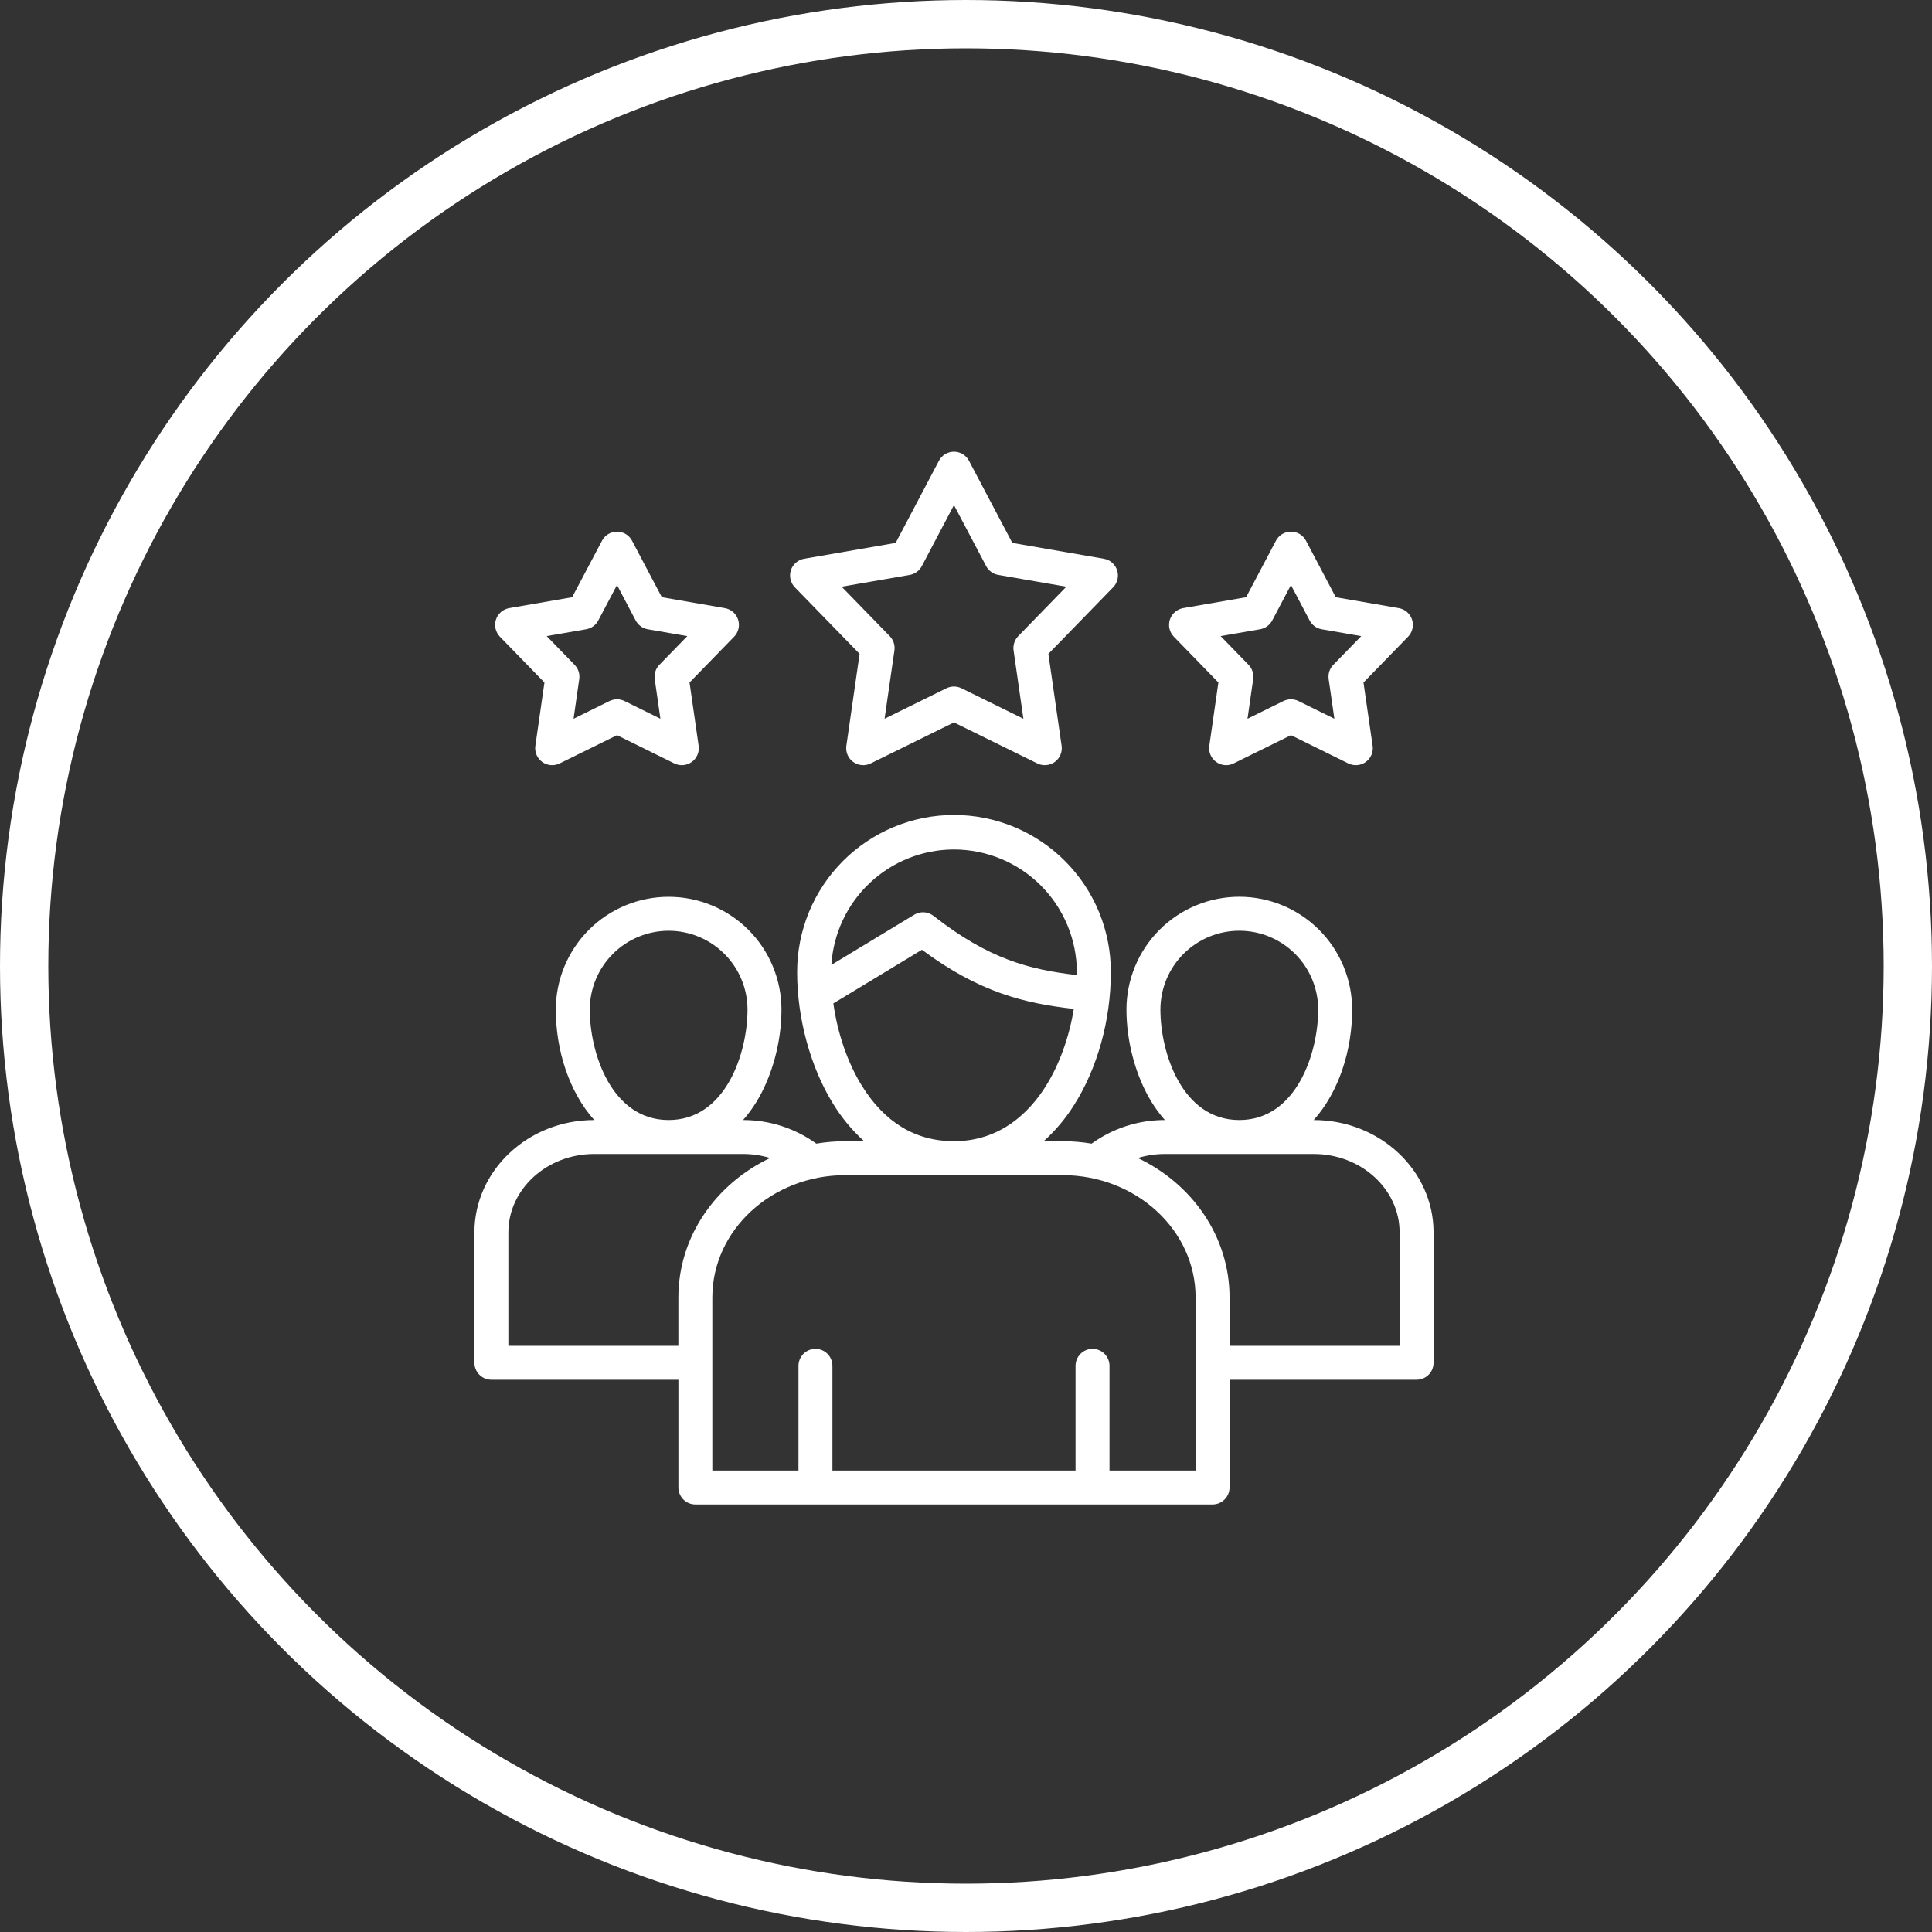
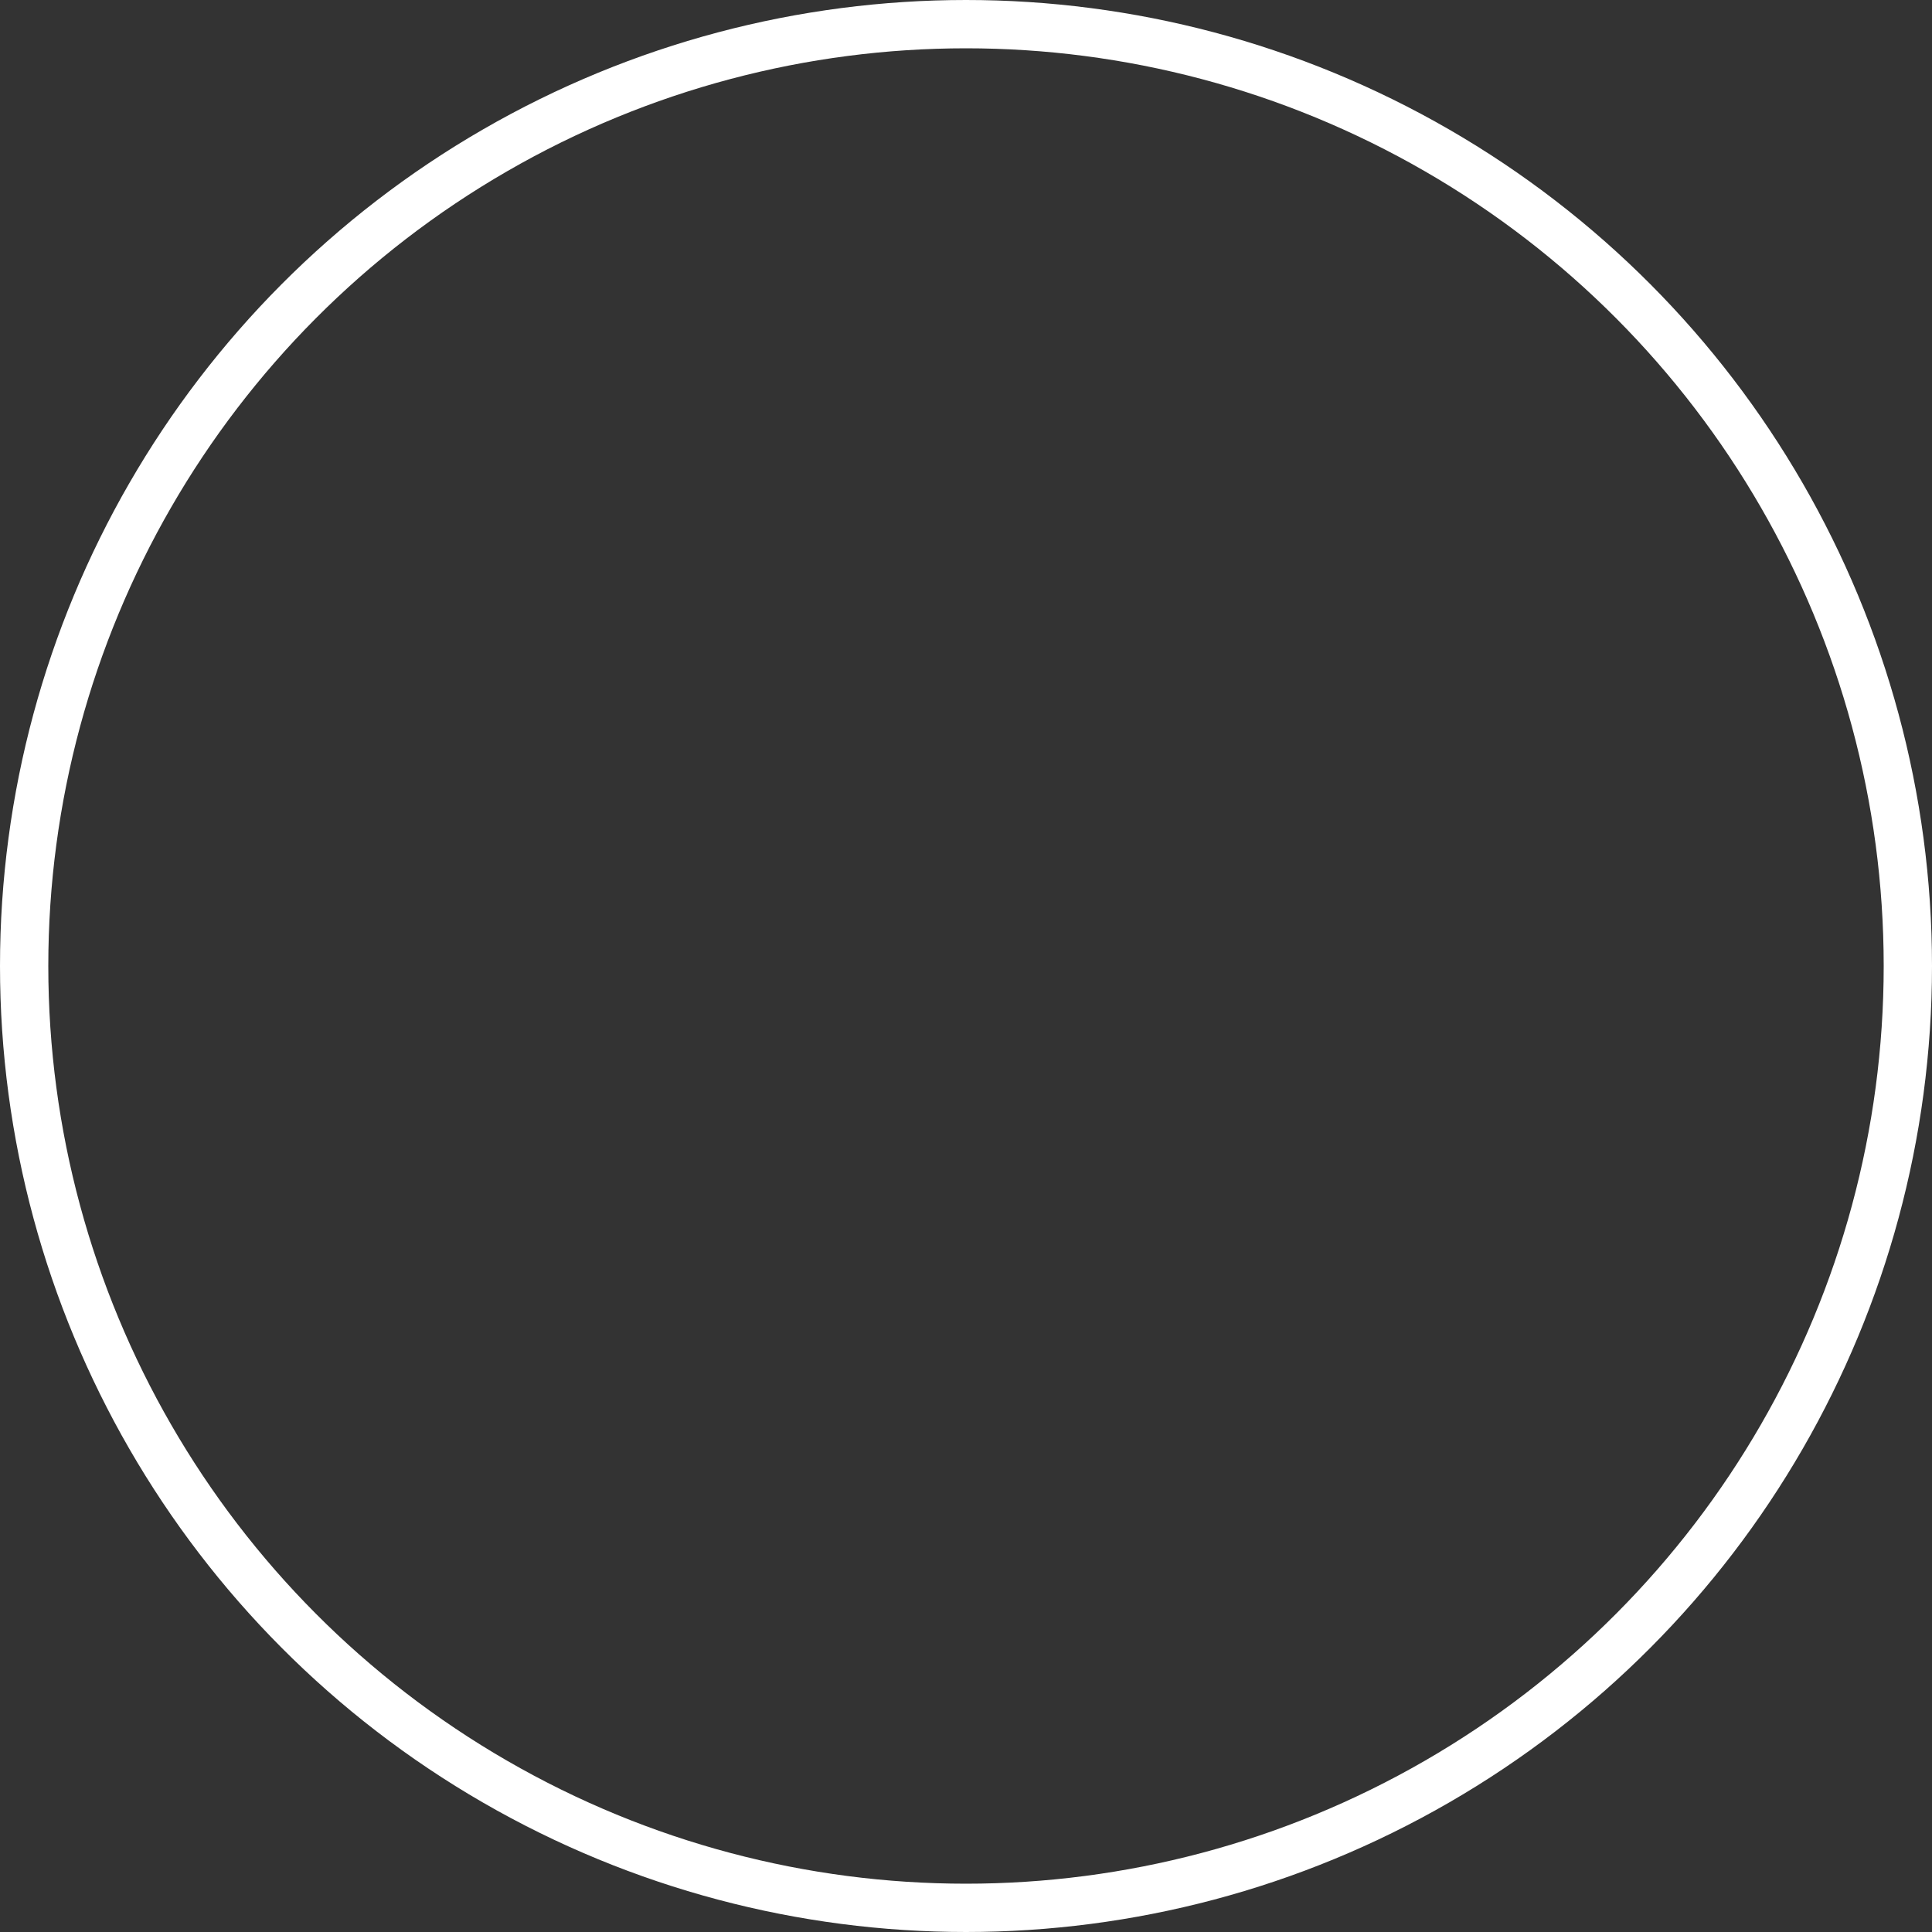
<svg xmlns="http://www.w3.org/2000/svg" width="80" height="80" viewBox="0 0 80 80" fill="none">
  <rect x="0" y="0" width="80" height="80" fill="#333333" stroke="none" />
  <circle cx="40" cy="40" r="39" stroke="white" stroke-width="2" />
-   <path d="M54.4 46.378H54.398C55.444 45.211 55.99 43.479 55.99 41.807C55.99 40.567 55.498 39.379 54.621 38.502C53.745 37.626 52.556 37.133 51.317 37.133C50.078 37.133 48.889 37.626 48.013 38.502C47.136 39.379 46.644 40.567 46.644 41.807C46.644 43.144 47.033 44.575 47.686 45.635C47.847 45.898 48.031 46.146 48.235 46.378H48.231C47.144 46.376 46.083 46.718 45.202 47.355C44.805 47.289 44.403 47.255 44.001 47.255H43.216C43.702 46.818 44.125 46.315 44.472 45.761C45.441 44.238 45.997 42.235 45.997 40.265C46 39.41 45.835 38.563 45.51 37.772C45.185 36.981 44.707 36.263 44.103 35.657C43.5 35.051 42.783 34.571 41.993 34.243C41.204 33.915 40.358 33.746 39.503 33.746C38.648 33.746 37.801 33.915 37.012 34.243C36.222 34.571 35.505 35.051 34.902 35.657C34.298 36.263 33.821 36.981 33.496 37.772C33.171 38.563 33.005 39.41 33.008 40.265C33.008 42.158 33.559 44.182 34.481 45.679C34.836 46.265 35.274 46.796 35.782 47.255H35.002C34.6 47.256 34.198 47.289 33.802 47.355C32.92 46.718 31.86 46.376 30.772 46.378H30.769C30.972 46.147 31.156 45.898 31.317 45.635C31.97 44.575 32.359 43.144 32.359 41.807C32.359 40.568 31.867 39.38 30.991 38.503C30.115 37.627 28.927 37.135 27.687 37.135C26.448 37.135 25.26 37.627 24.384 38.503C23.508 39.38 23.015 40.568 23.015 41.807C23.015 43.48 23.562 45.212 24.607 46.378H24.603C21.869 46.378 19.645 48.466 19.645 51.033V56.429C19.645 56.616 19.719 56.794 19.851 56.926C19.982 57.058 20.161 57.132 20.348 57.132H28.091V61.594C28.091 61.78 28.165 61.959 28.297 62.091C28.429 62.223 28.608 62.297 28.794 62.297H50.21C50.397 62.297 50.576 62.223 50.707 62.091C50.839 61.959 50.913 61.78 50.913 61.594V57.132H58.658C58.844 57.132 59.023 57.058 59.155 56.926C59.287 56.794 59.361 56.615 59.361 56.429V51.032C59.361 48.466 57.136 46.378 54.4 46.378ZM48.05 41.807C48.05 40.94 48.394 40.109 49.007 39.497C49.62 38.884 50.451 38.54 51.317 38.54C52.184 38.54 53.014 38.884 53.627 39.497C54.24 40.109 54.584 40.94 54.584 41.807C54.584 43.574 53.696 46.378 51.316 46.378C48.937 46.378 48.05 43.574 48.05 41.807ZM39.501 35.175C40.851 35.177 42.144 35.713 43.099 36.667C44.053 37.622 44.589 38.915 44.591 40.264C44.591 40.301 44.589 40.338 44.589 40.375C42.63 40.151 40.938 39.715 38.655 37.925C38.542 37.837 38.406 37.785 38.263 37.776C38.12 37.768 37.979 37.803 37.857 37.877L34.425 39.955C34.505 38.662 35.074 37.448 36.017 36.56C36.96 35.672 38.206 35.177 39.501 35.175ZM35.678 44.941C35.091 43.988 34.68 42.78 34.507 41.549L38.175 39.328C40.559 41.097 42.425 41.546 44.464 41.776C44.27 42.96 43.859 44.103 43.285 45.005C42.632 46.032 41.445 47.255 39.501 47.255C37.911 47.255 36.624 46.477 35.678 44.941ZM24.421 41.807C24.421 41.378 24.506 40.953 24.67 40.557C24.834 40.161 25.075 39.801 25.378 39.498C25.681 39.194 26.041 38.954 26.437 38.79C26.833 38.626 27.258 38.541 27.687 38.541C28.116 38.541 28.541 38.626 28.937 38.79C29.333 38.954 29.693 39.194 29.996 39.498C30.299 39.801 30.54 40.161 30.704 40.557C30.868 40.953 30.953 41.378 30.953 41.807C30.953 43.574 30.066 46.378 27.687 46.378C25.308 46.378 24.421 43.574 24.421 41.807ZM21.05 55.726V51.032C21.05 49.241 22.644 47.784 24.603 47.784H30.771C31.15 47.784 31.527 47.84 31.889 47.951C29.638 49.019 28.09 51.205 28.09 53.724V55.726L21.05 55.726ZM49.506 60.891H45.942V56.556C45.942 56.37 45.868 56.191 45.736 56.059C45.605 55.927 45.426 55.853 45.239 55.853C45.053 55.853 44.874 55.927 44.742 56.059C44.61 56.191 44.536 56.37 44.536 56.556V60.891H34.469V56.556C34.469 56.37 34.395 56.191 34.263 56.059C34.131 55.927 33.953 55.853 33.766 55.853C33.58 55.853 33.401 55.927 33.269 56.059C33.137 56.191 33.063 56.37 33.063 56.556V60.891H29.496V53.723C29.496 50.932 31.966 48.661 35.002 48.661H44.001C47.037 48.661 49.507 50.932 49.507 53.723L49.506 60.891ZM57.955 55.726H50.913V53.723C50.913 51.204 49.365 49.019 47.114 47.951C47.476 47.84 47.853 47.784 48.231 47.784H54.4C56.36 47.784 57.955 49.241 57.955 51.032V55.726ZM35.594 27.075L35.046 30.881C35.028 31.008 35.044 31.137 35.094 31.255C35.144 31.373 35.225 31.475 35.329 31.55C35.432 31.625 35.554 31.671 35.682 31.682C35.809 31.693 35.938 31.669 36.052 31.612L39.501 29.914L42.953 31.612C43.068 31.669 43.196 31.693 43.323 31.682C43.451 31.671 43.573 31.626 43.677 31.55C43.78 31.475 43.861 31.373 43.911 31.255C43.961 31.137 43.978 31.008 43.959 30.881L43.411 27.076L46.092 24.319C46.181 24.227 46.244 24.113 46.273 23.988C46.302 23.863 46.296 23.733 46.257 23.611C46.217 23.49 46.145 23.381 46.048 23.297C45.952 23.213 45.834 23.158 45.708 23.136L41.918 22.48L40.123 19.078C40.063 18.965 39.974 18.87 39.864 18.804C39.755 18.738 39.629 18.703 39.501 18.703C39.373 18.703 39.248 18.738 39.138 18.804C39.029 18.87 38.939 18.965 38.88 19.078L37.087 22.48L33.297 23.136C33.171 23.158 33.054 23.214 32.957 23.297C32.86 23.381 32.788 23.49 32.749 23.612C32.709 23.733 32.704 23.864 32.733 23.988C32.762 24.113 32.824 24.227 32.913 24.319L35.594 27.075ZM37.668 23.806C37.774 23.788 37.875 23.745 37.962 23.682C38.049 23.619 38.12 23.536 38.17 23.441L39.501 20.914L40.835 23.442C40.885 23.537 40.956 23.619 41.044 23.682C41.13 23.745 41.231 23.788 41.337 23.806L44.154 24.294L42.161 26.343C42.086 26.42 42.03 26.514 41.997 26.616C41.964 26.718 41.954 26.827 41.97 26.934L42.377 29.762L39.812 28.499C39.715 28.452 39.609 28.427 39.501 28.427C39.394 28.427 39.287 28.452 39.191 28.499L36.628 29.761L37.036 26.933C37.051 26.827 37.042 26.718 37.008 26.616C36.975 26.514 36.919 26.42 36.844 26.343L34.851 24.294L37.668 23.806ZM22.544 28.261L22.168 30.881C22.149 31.008 22.166 31.137 22.216 31.255C22.266 31.373 22.347 31.475 22.451 31.55C22.554 31.626 22.676 31.671 22.804 31.682C22.931 31.693 23.059 31.669 23.174 31.612L25.549 30.442L27.922 31.612C28.037 31.669 28.165 31.693 28.292 31.682C28.42 31.671 28.542 31.626 28.646 31.55C28.749 31.475 28.83 31.373 28.88 31.255C28.93 31.137 28.947 31.008 28.929 30.881L28.552 28.262L30.398 26.364C30.488 26.273 30.55 26.158 30.579 26.034C30.608 25.909 30.603 25.779 30.563 25.657C30.524 25.535 30.452 25.427 30.355 25.343C30.258 25.259 30.14 25.203 30.014 25.181L27.405 24.729L26.171 22.389C26.112 22.276 26.022 22.181 25.913 22.115C25.803 22.049 25.678 22.014 25.55 22.014C25.422 22.014 25.296 22.049 25.187 22.115C25.077 22.181 24.988 22.276 24.928 22.389L23.691 24.729L21.084 25.181C20.958 25.203 20.84 25.259 20.744 25.343C20.647 25.427 20.575 25.535 20.536 25.657C20.496 25.779 20.491 25.909 20.52 26.033C20.549 26.158 20.611 26.272 20.7 26.364L22.544 28.261ZM24.272 26.056C24.378 26.038 24.478 25.995 24.565 25.932C24.652 25.869 24.723 25.787 24.773 25.692L25.549 24.224L26.322 25.692C26.372 25.787 26.444 25.869 26.531 25.933C26.618 25.996 26.718 26.038 26.824 26.057L28.46 26.34L27.302 27.529C27.227 27.606 27.171 27.7 27.138 27.802C27.104 27.904 27.095 28.013 27.11 28.12L27.346 29.761L25.86 29.028C25.763 28.981 25.657 28.956 25.549 28.956C25.441 28.956 25.335 28.981 25.238 29.028L23.749 29.762L23.985 28.12C24 28.013 23.991 27.905 23.958 27.802C23.925 27.7 23.868 27.607 23.793 27.53L22.637 26.339L24.272 26.056ZM50.451 28.261L50.075 30.881C50.056 31.008 50.073 31.137 50.123 31.255C50.173 31.373 50.254 31.475 50.358 31.55C50.461 31.626 50.583 31.671 50.711 31.682C50.838 31.693 50.967 31.669 51.081 31.612L53.456 30.442L55.831 31.612C55.946 31.669 56.074 31.693 56.202 31.682C56.33 31.671 56.452 31.626 56.555 31.55C56.659 31.475 56.74 31.373 56.79 31.255C56.84 31.137 56.856 31.008 56.838 30.881L56.459 28.262L58.305 26.365C58.395 26.273 58.457 26.159 58.486 26.034C58.515 25.909 58.51 25.779 58.47 25.657C58.431 25.536 58.359 25.427 58.262 25.343C58.165 25.259 58.047 25.203 57.921 25.181L55.312 24.73L54.078 22.389C54.018 22.276 53.929 22.181 53.819 22.115C53.71 22.049 53.584 22.014 53.456 22.014C53.328 22.014 53.203 22.049 53.093 22.115C52.984 22.181 52.894 22.276 52.834 22.389L51.598 24.729L48.991 25.181C48.865 25.203 48.747 25.259 48.651 25.343C48.554 25.427 48.482 25.535 48.442 25.657C48.403 25.779 48.397 25.909 48.426 26.033C48.455 26.158 48.518 26.272 48.607 26.364L50.451 28.261ZM52.178 26.056C52.284 26.038 52.385 25.995 52.471 25.932C52.558 25.869 52.63 25.787 52.68 25.692L53.455 24.224L54.229 25.692C54.279 25.787 54.35 25.869 54.437 25.933C54.524 25.996 54.625 26.038 54.731 26.057L56.367 26.34L55.209 27.529C55.134 27.606 55.077 27.7 55.044 27.802C55.011 27.905 55.002 28.014 55.017 28.12L55.254 29.761L53.766 29.028C53.67 28.981 53.563 28.956 53.456 28.956C53.348 28.956 53.242 28.981 53.145 29.028L51.656 29.762L51.892 28.12C51.907 28.013 51.898 27.905 51.864 27.802C51.831 27.7 51.775 27.607 51.7 27.529L50.544 26.339L52.178 26.056Z" fill="white" />
</svg>